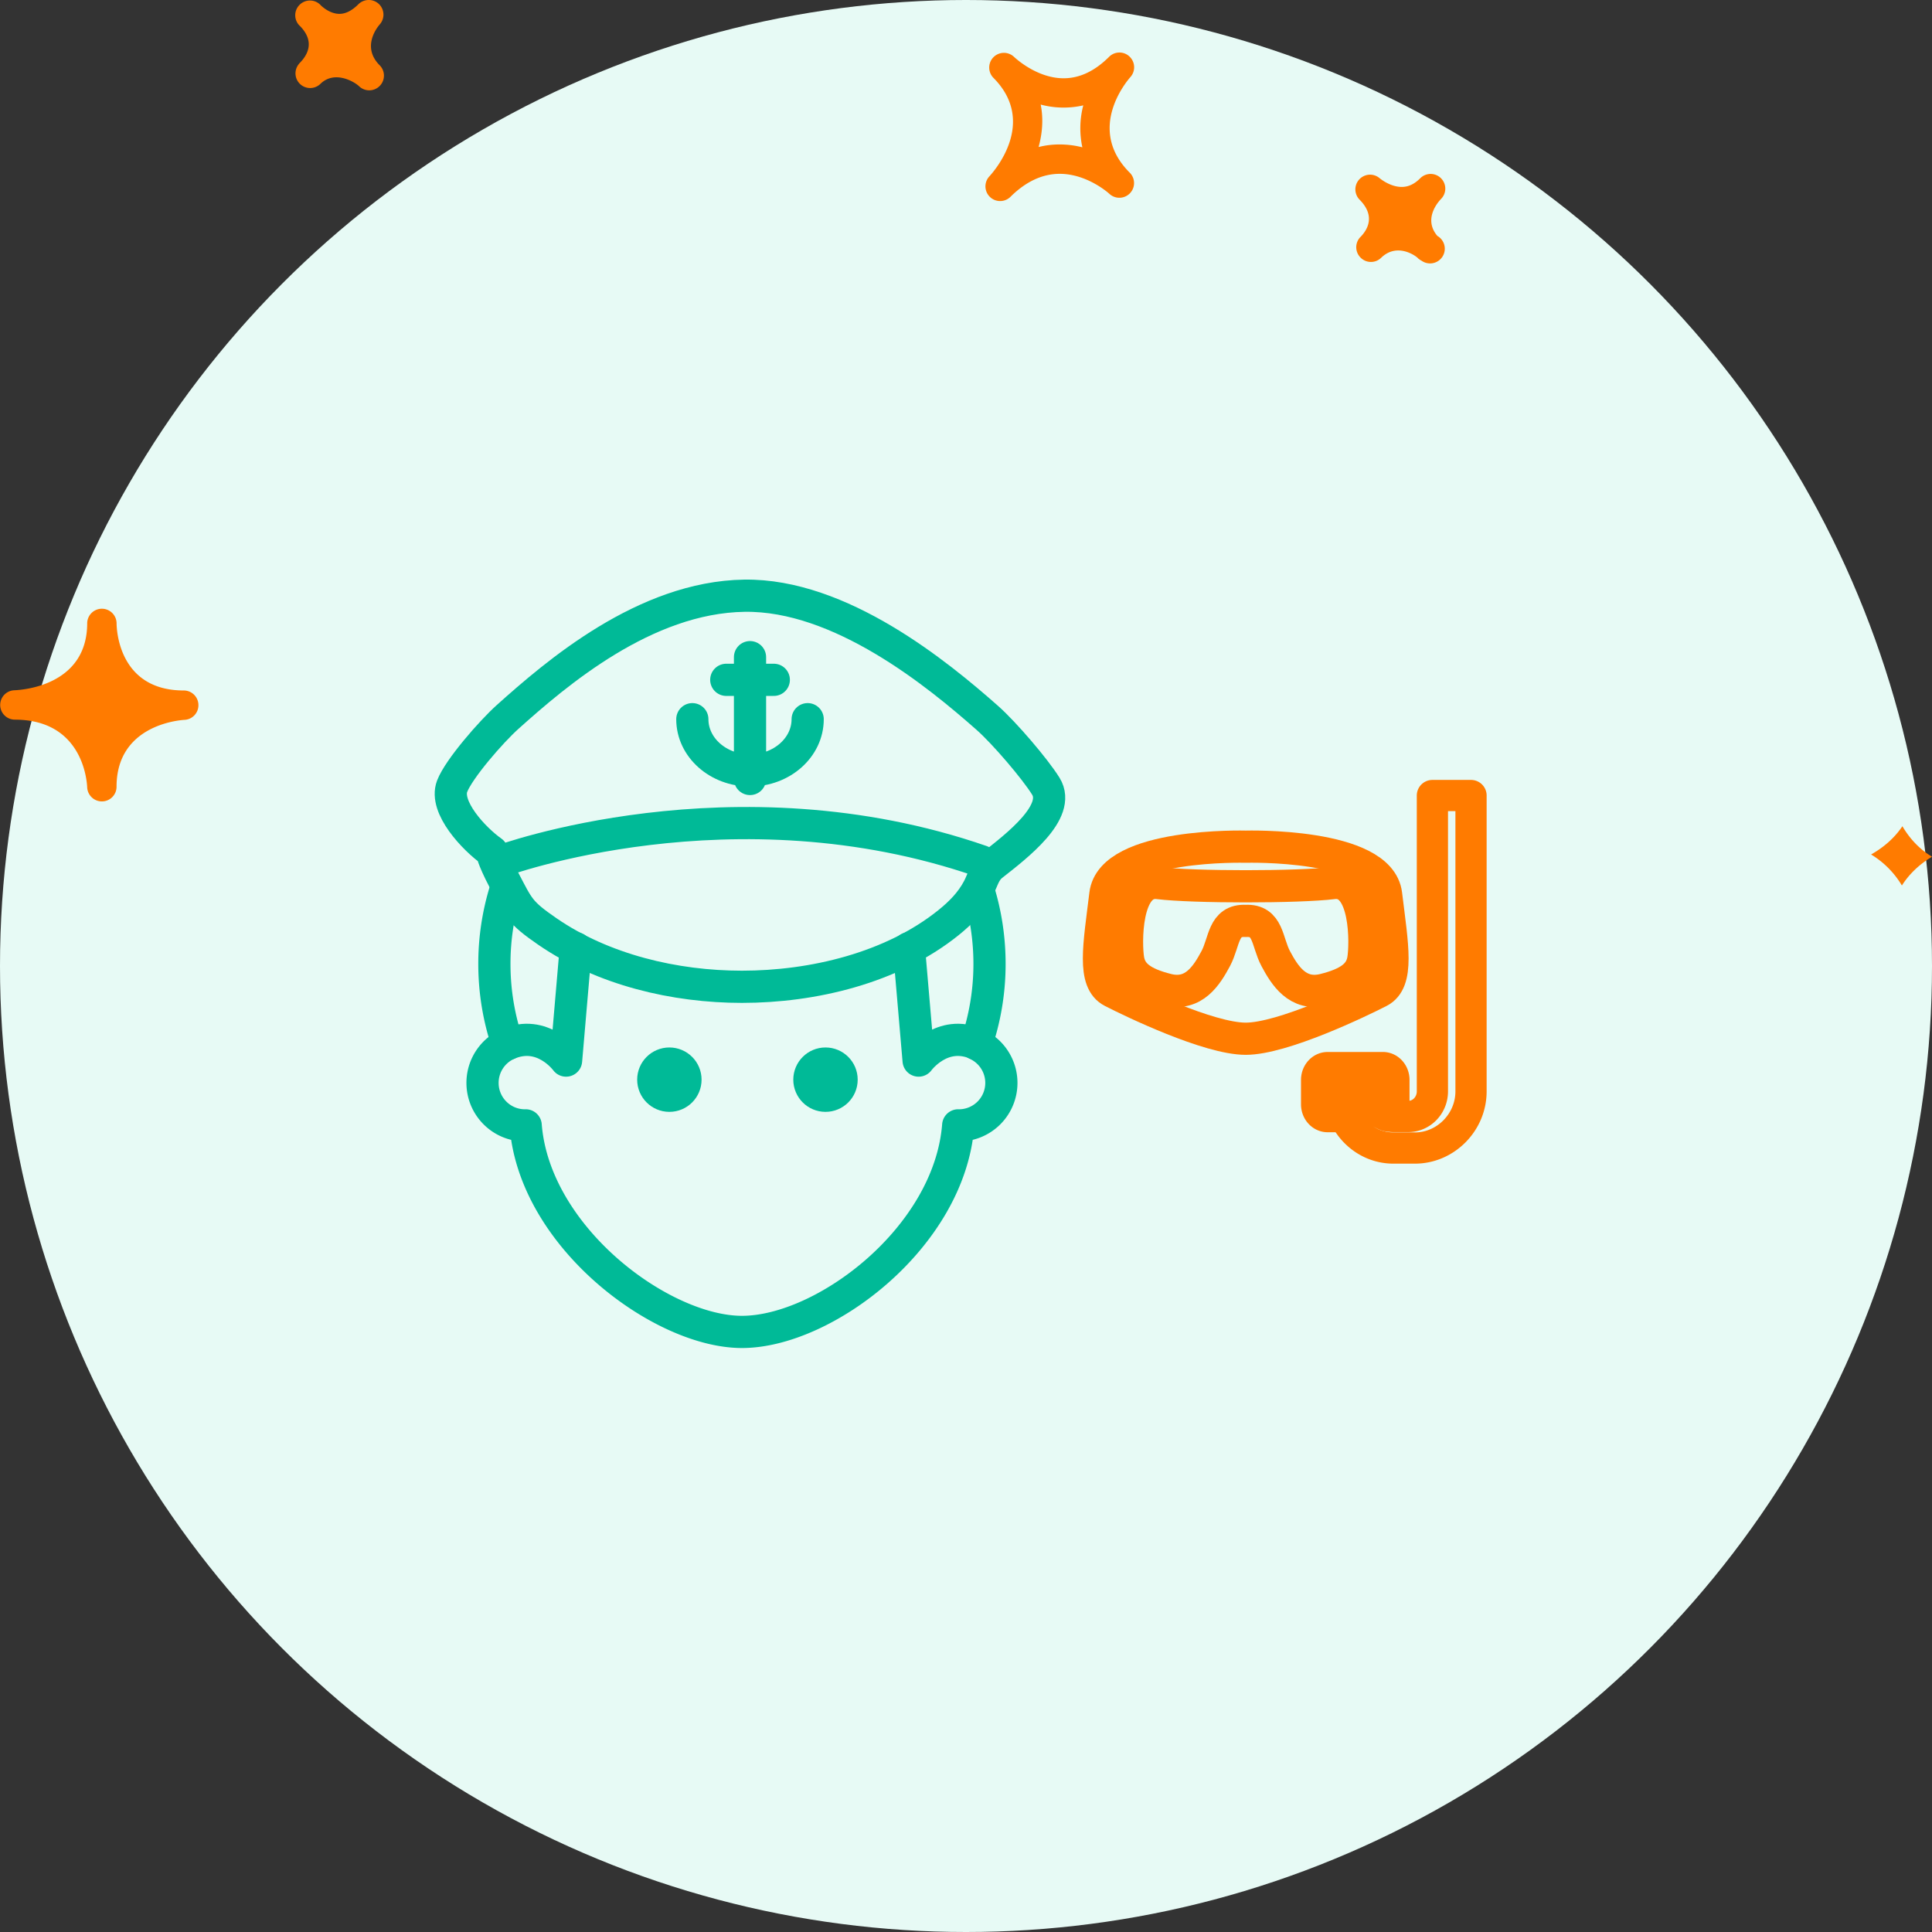
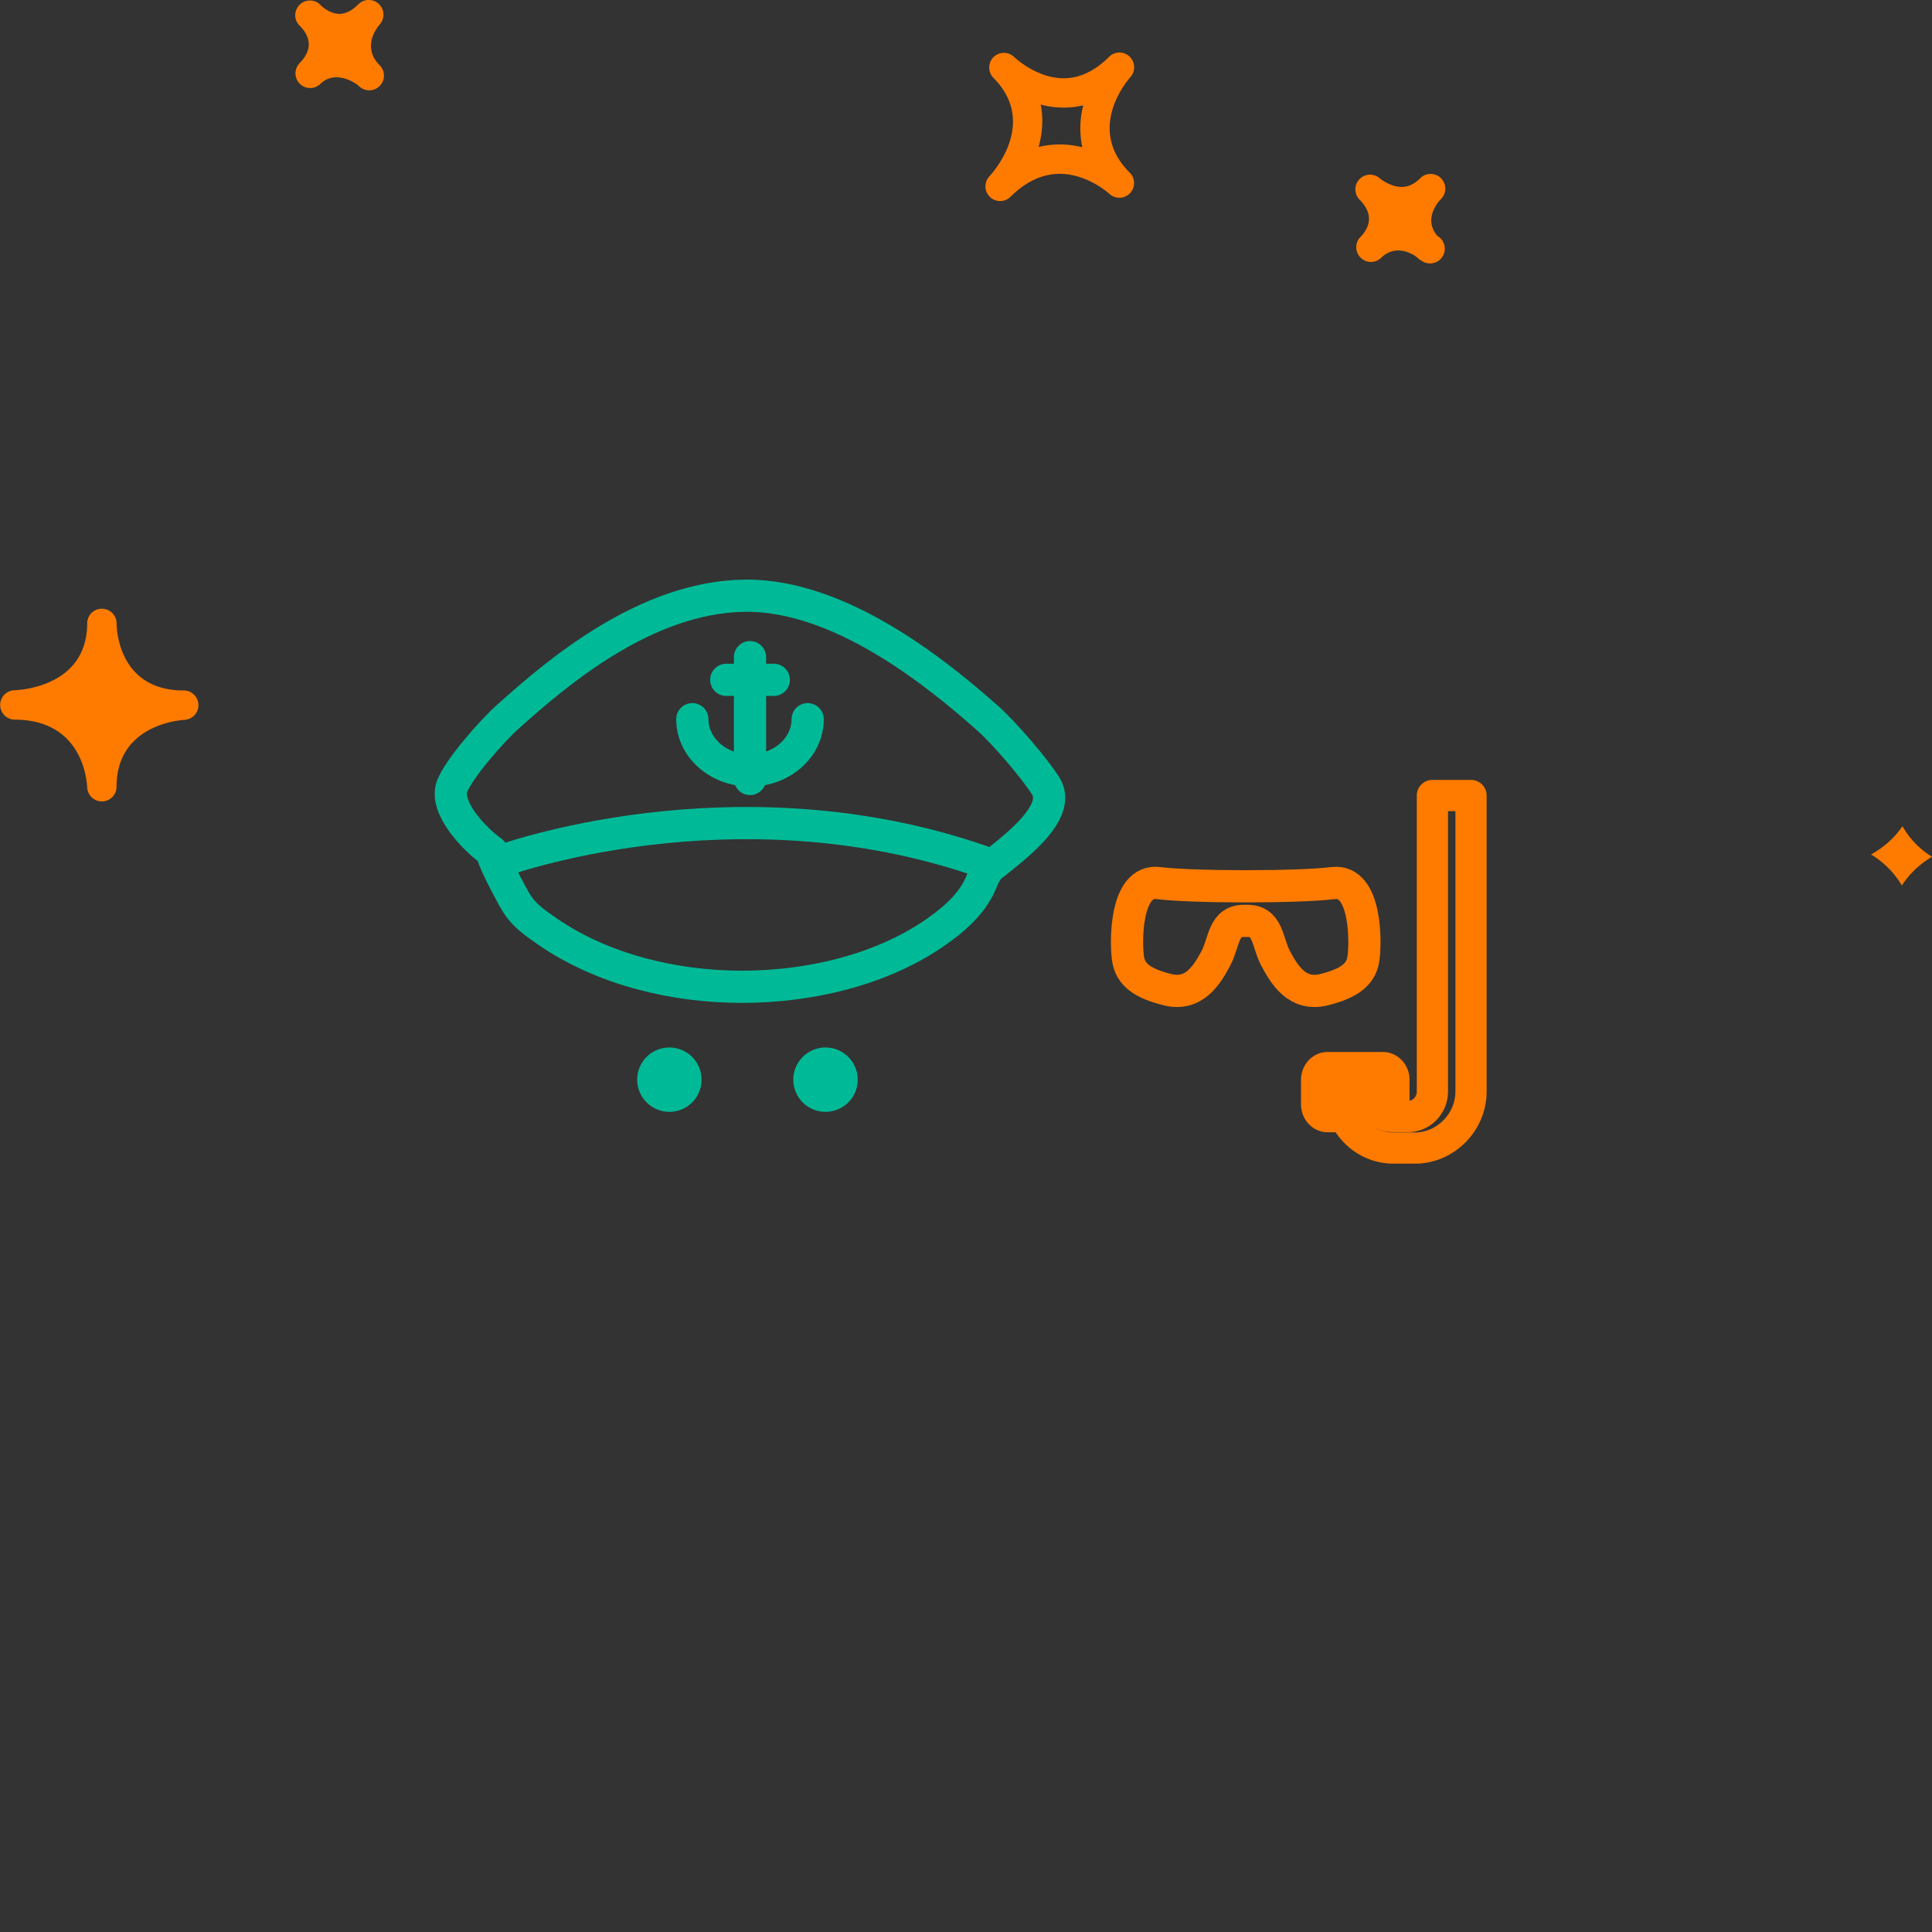
<svg xmlns="http://www.w3.org/2000/svg" width="120" height="120" viewBox="0 0 120 120">
  <rect x="0" y="0" width="120" height="120" fill="#333333" stroke="none" />
  <g fill="none" fill-rule="evenodd">
-     <circle cx="60" cy="60" r="60" fill="#E7FAF5" />
    <path stroke="#FF7B00" stroke-linecap="round" stroke-linejoin="round" stroke-width="2" d="M83.504 69.326h-1.042c-.361 0-.654-.328-.654-.735v-1.517c0-.404.293-.734.654-.734h3.432c.36 0 .654.33.654.734v1.517a.741.741 0 0 1-.393.674" />
    <path stroke="#FF7B00" stroke-linecap="round" stroke-linejoin="round" stroke-width="1.939" d="M87.893 71.307h-1.345c-1.597 0-2.938-1.155-3.294-2.702-.095-.417.217-.816.629-.816h.625a.63.63 0 0 1 .604.448c.185.641.759 1.11 1.436 1.11h.919c.83 0 1.502-.699 1.502-1.561V49.412h2.399v18.374c0 1.945-1.605 3.52-3.475 3.52z" />
    <path stroke="#FF7B00" stroke-linecap="round" stroke-linejoin="round" stroke-width="2" d="M82.794 54.85c-2.117.266-8.722.266-10.84 0-2.117-.267-2.044 3.837-1.878 4.766.16.896.846 1.46 2.439 1.855 1.64.406 2.443-.897 2.998-1.933.554-1.037.44-2.41 1.86-2.339 1.422-.071 1.309 1.302 1.863 2.339.553 1.036 1.356 2.34 2.998 1.933 1.591-.394 2.279-.959 2.438-1.855.166-.93.24-5.033-1.878-4.766z" />
-     <path stroke="#FF7B00" stroke-linecap="round" stroke-linejoin="round" stroke-width="2" d="M86.092 55.55c-.392-3.196-8.718-2.961-8.718-2.961s-8.327-.235-8.717 2.961c-.39 3.196-.815 5.405.424 6.04 1.24.636 5.996 2.928 8.293 2.928 2.296 0 7.055-2.292 8.293-2.927 1.239-.636.815-2.845.425-6.04z" />
-     <path stroke="#00BA97" stroke-linecap="round" stroke-linejoin="round" stroke-width="2" d="M31.397 55.291a15.444 15.444 0 0 0-.69 4.583c0 1.741.292 3.414.824 4.977a2.637 2.637 0 0 0-1.56 2.409c0 1.458 1.18 2.64 2.635 2.64l.045-.002c.545 6.958 8.439 12.83 13.433 12.83 5.125 0 12.887-5.872 13.432-12.83l.046.002a2.638 2.638 0 0 0 2.635-2.64 2.642 2.642 0 0 0-1.561-2.41c.531-1.562.825-3.235.825-4.976 0-1.576-.236-3.096-.674-4.526" />
    <path stroke="#00BA97" stroke-linecap="round" stroke-linejoin="round" stroke-width="2" d="M61.337 44.6c-3.087-2.728-9.13-7.688-15.102-7.599-6.195.091-11.71 4.845-14.704 7.528-1.026.92-3.033 3.226-3.448 4.305-.497 1.297 1.347 3.265 2.479 4.067 0 0-.01.325.735 1.75.917 1.754.98 2.02 2.698 3.203 3.47 2.39 7.922 3.437 12.089 3.437 4.409 0 9.316-1.164 12.822-3.978.758-.61 1.415-1.276 1.868-2.144.286-.548.358-1.035.866-1.436 1.49-1.173 4.304-3.307 3.319-4.899-.674-1.087-2.579-3.31-3.622-4.233zm-30.252 8.896s14.474-5.339 29.876 0" />
-     <path stroke="#00BA97" stroke-linecap="round" stroke-linejoin="round" stroke-width="2" d="M35.76 58.895l-.6 6.98s-1.439-1.99-3.63-1.024m24.927-5.956l.6 6.98s1.438-1.99 3.629-1.024" />
    <path stroke="#00BA97" stroke-linecap="round" stroke-linejoin="round" stroke-width="1.939" d="M41.359 67.568" />
    <path stroke="#00BA97" stroke-linecap="round" stroke-linejoin="round" stroke-width="2" d="M50.166 44.67c0 1.757-1.604 3.182-3.582 3.182-1.979 0-3.582-1.425-3.582-3.182m3.583 3.714v-7.567m-1.475 1.408h2.952" />
    <circle cx="41.576" cy="67.06" r="1" fill="#00BA97" stroke="#00BA97" stroke-width="2" />
    <circle cx="51.273" cy="67.06" r="1" fill="#00BA97" stroke="#00BA97" stroke-width="2" />
    <path fill="#FF7B00" fill-rule="nonzero" d="M70.155 3.511a.907.907 0 0 0-1.267.018c-.884.884-1.831 1.333-2.822 1.333-1.71 0-3.074-1.322-3.089-1.335a.913.913 0 0 0-1.286 1.295l.004.005c2.75 2.756.052 5.81-.264 6.15a.913.913 0 0 0 1.308 1.27c.962-.963 1.999-1.45 3.083-1.45 1.717 0 3.056 1.218 3.071 1.231a.912.912 0 0 0 1.266-1.314c-2.67-2.678-.228-5.606.056-5.932a.912.912 0 0 0-.06-1.27zM67.227 9.15a5.742 5.742 0 0 0-1.408-.178c-.45 0-.884.052-1.31.16.226-.823.313-1.72.13-2.637a5.5 5.5 0 0 0 2.645.05 5.62 5.62 0 0 0-.057 2.605zm22.276 3.21c-.192.2-1.111 1.249-.225 2.294a.914.914 0 1 1-.981 1.54.905.905 0 0 1-.18-.119l-.005.003-.053-.055c-.174-.17-1.304-.951-2.274-.011A.905.905 0 0 1 84.507 16a.91.91 0 0 1-.04-1.247l-.002-.002c.003 0 .028-.025.043-.039.418-.43.956-1.294-.071-2.32a.913.913 0 0 1 1.254-1.324s.637.543 1.373.543c.409 0 .787-.175 1.15-.54a.911.911 0 1 1 1.289 1.288zM18.58 3.955l-.004-.003.054-.054c.51-.522.916-1.337.015-2.269l-.04-.038A.909.909 0 0 1 18.62.288a.91.91 0 0 1 1.276.01c.007.011.018.02.028.03 0 .002.004.006.007.008.092.087.566.525 1.154.525.385 0 .78-.201 1.176-.598a.917.917 0 0 1 1.271-.016.914.914 0 0 1 .053 1.271c-.192.223-1.115 1.413-.01 2.53h.003v.002a.912.912 0 0 1-1.287 1.295c-.292-.274-1.507-.99-2.384-.142a.911.911 0 0 1-1.327-1.247zM5.415 48.901c.022.49.424.876.912.876h.018a.91.91 0 0 0 .894-.91c0-3.79 3.795-4.13 4.23-4.156a.91.91 0 0 0 .855-.94.91.91 0 0 0-.908-.884c-4.025 0-4.173-3.757-4.175-4.184v-.001a.913.913 0 0 0-1.825-.017v.019c0 3.902-4.069 4.152-4.532 4.17a.913.913 0 0 0 .028 1.825c4.21.002 4.484 3.772 4.503 4.202zm112.747 2.417c.424.726 1.02 1.4 1.838 1.894-.708.426-1.376 1.01-1.87 1.788a5.6 5.6 0 0 0-1.914-1.927c.738-.415 1.429-.987 1.946-1.755z" />
  </g>
</svg>